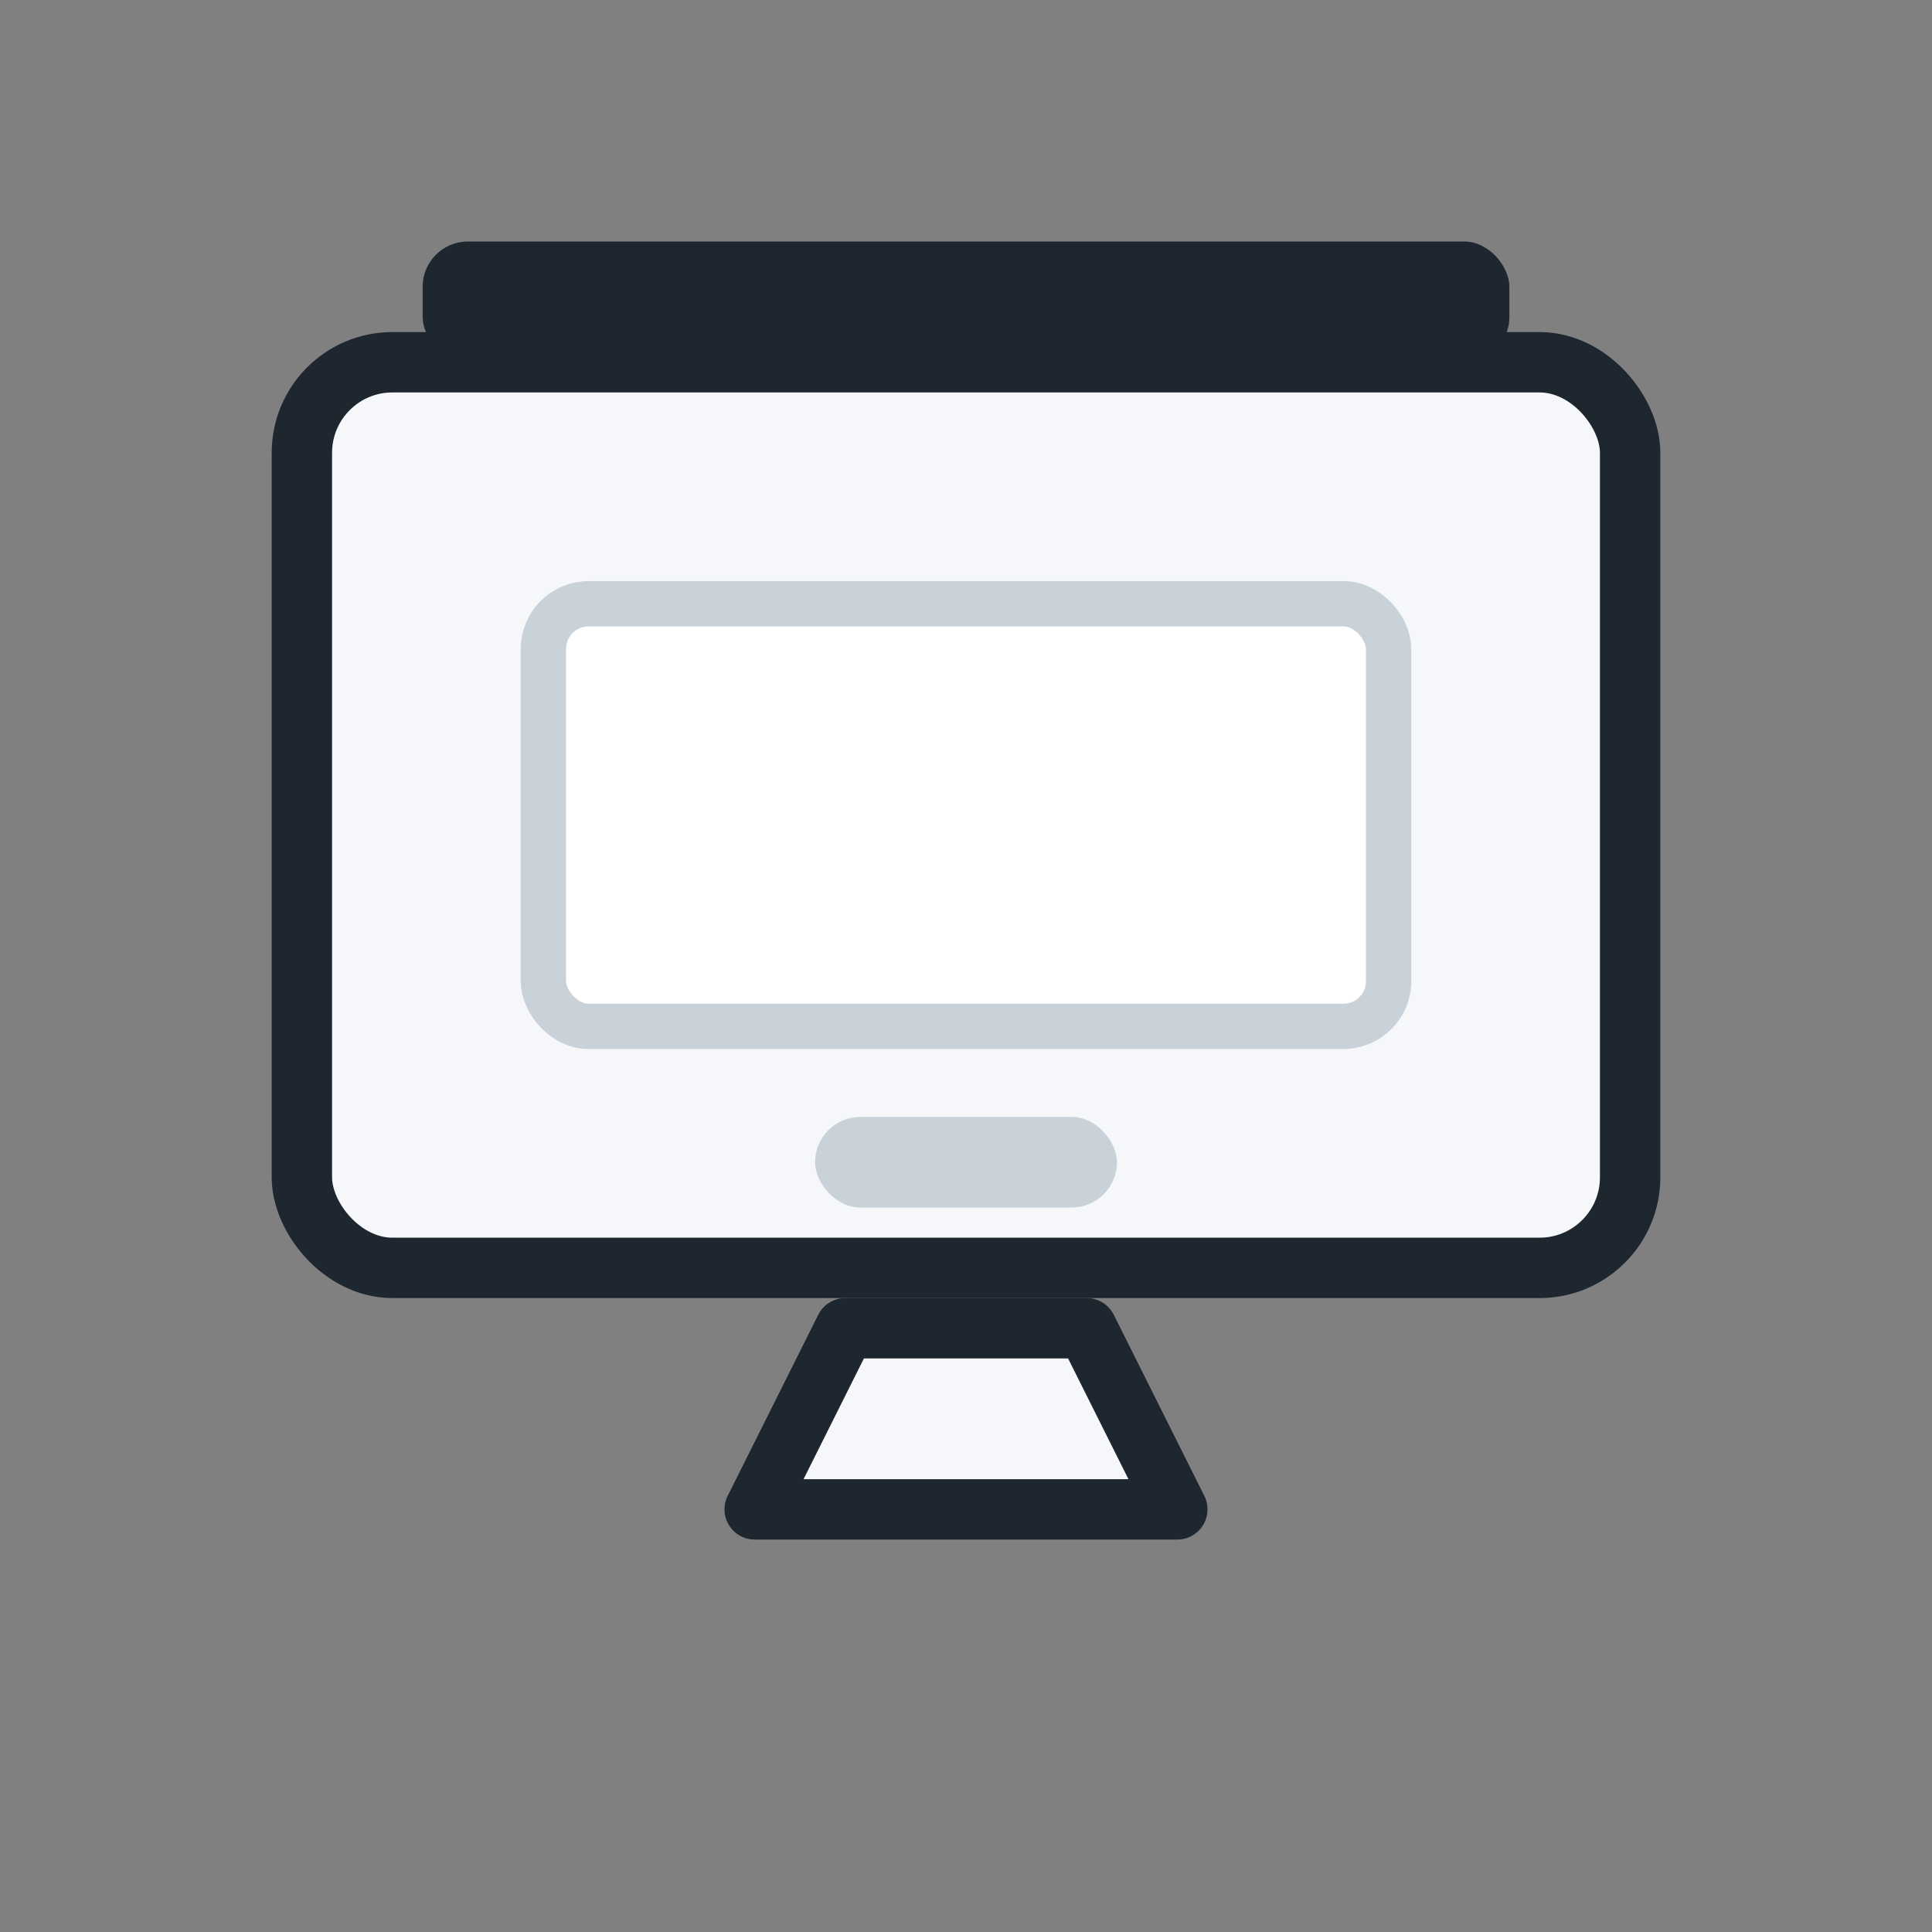
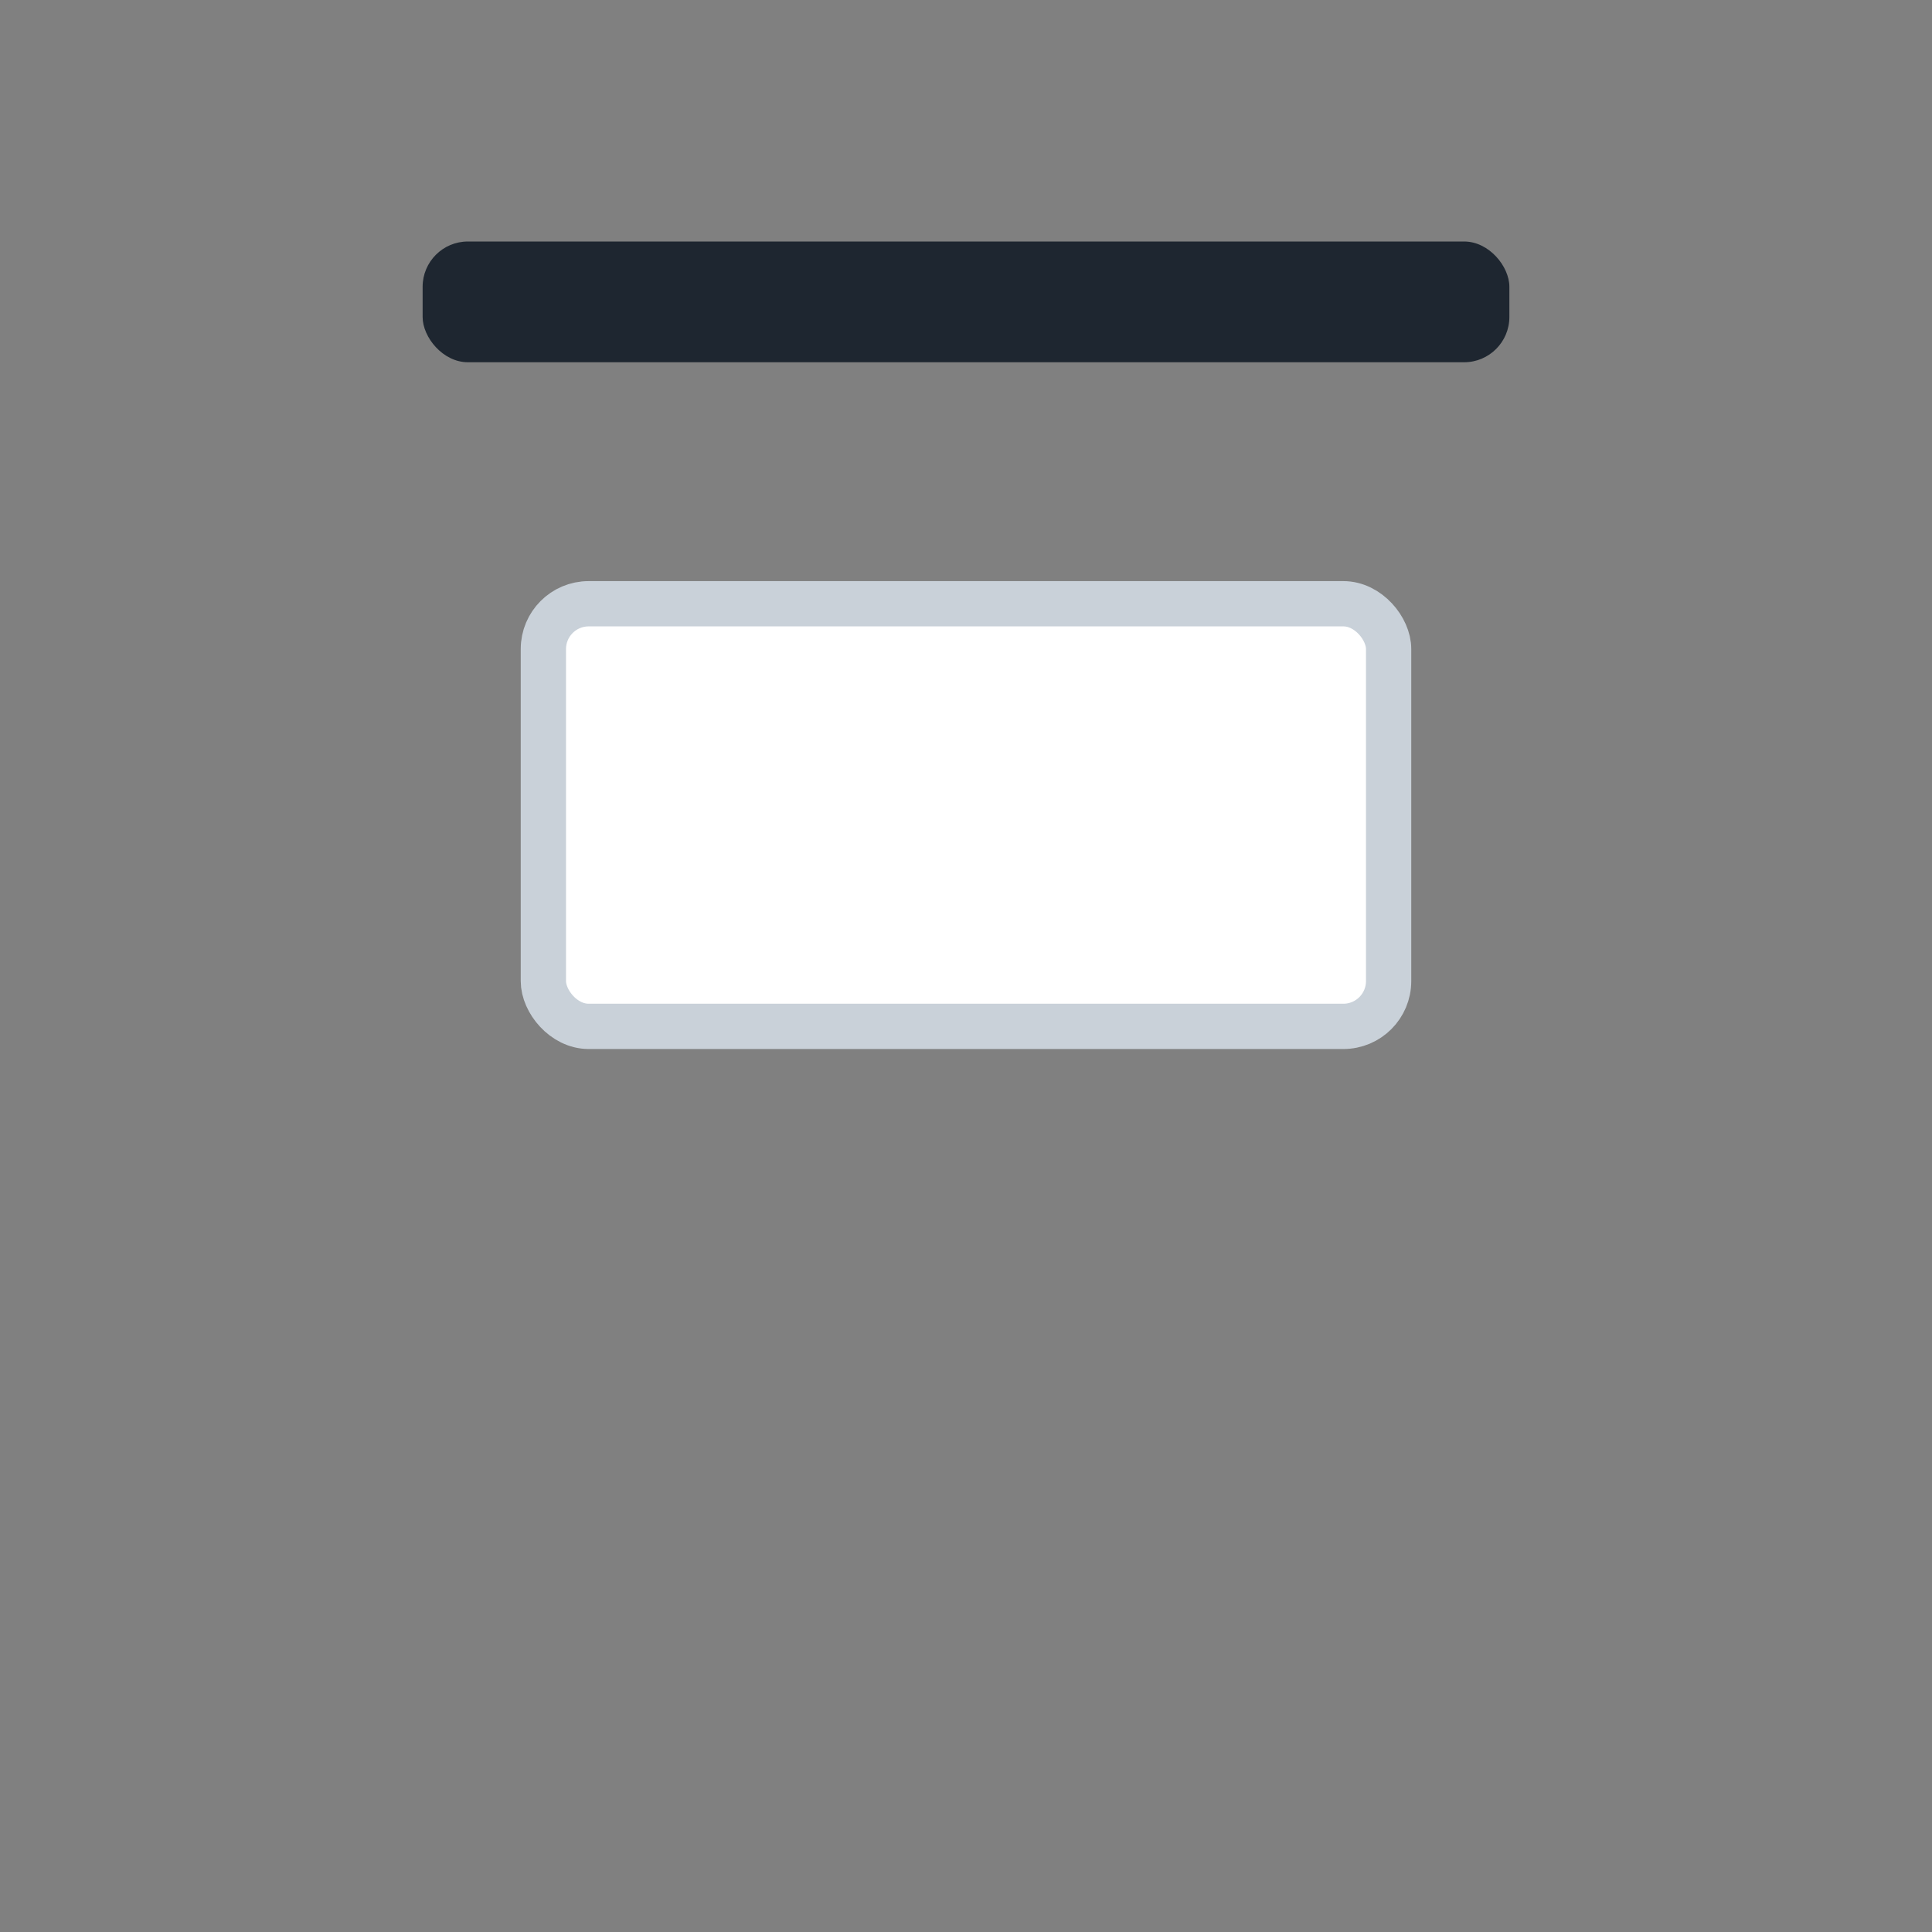
<svg xmlns="http://www.w3.org/2000/svg" width="64" height="64" viewBox="0 0 64 64" fill="none">
  <rect x="0" y="0" width="64" height="64" fill="#808080" stroke="none" />
-   <rect x="10" y="12" width="44" height="30" rx="3" fill="#F5F7FA" stroke="#1E2630" stroke-width="2" />
  <rect x="18" y="20" width="28" height="14" rx="1.5" fill="#FFFFFF" stroke="#C9D1D9" stroke-width="1.5" />
-   <rect x="27" y="37" width="10" height="3" rx="1.5" fill="#C9D1D9" />
-   <path d="M28 44h8l3 6H25l3-6Z" fill="#F5F7FA" stroke="#1E2630" stroke-width="2" stroke-linejoin="round" />
  <rect x="14" y="8" width="36" height="4" rx="1.5" fill="#1E2630" />
</svg>